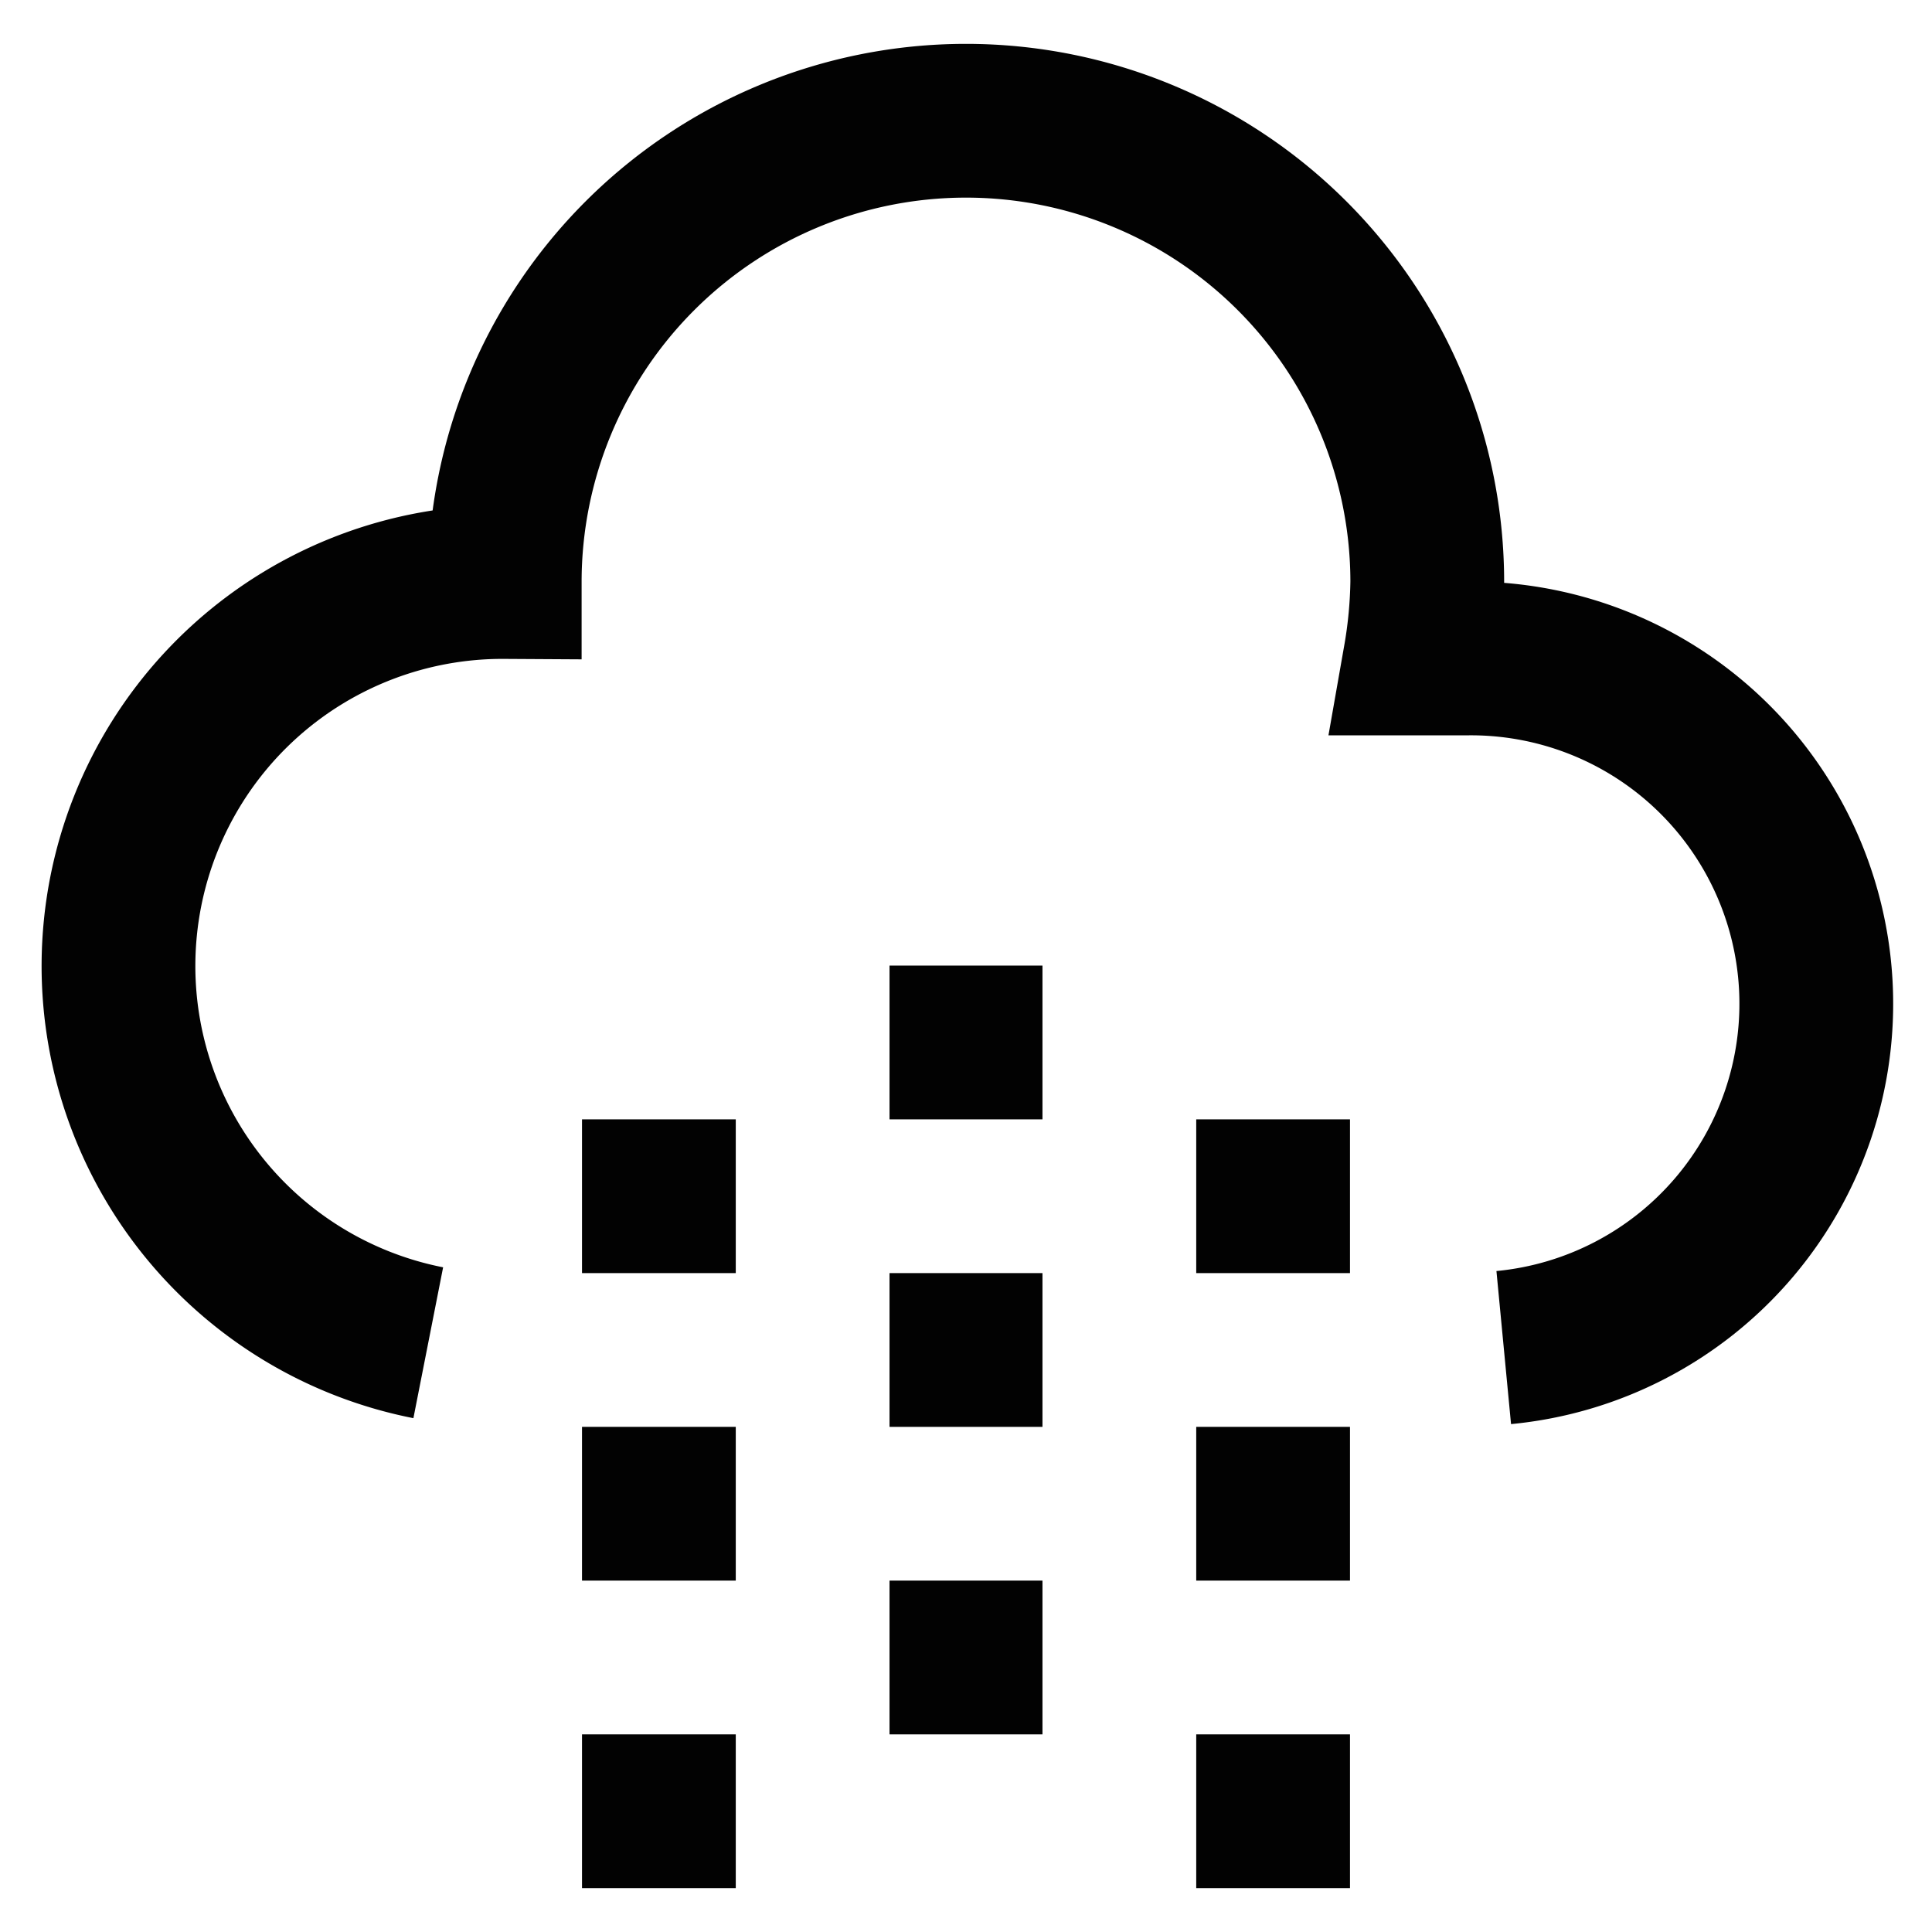
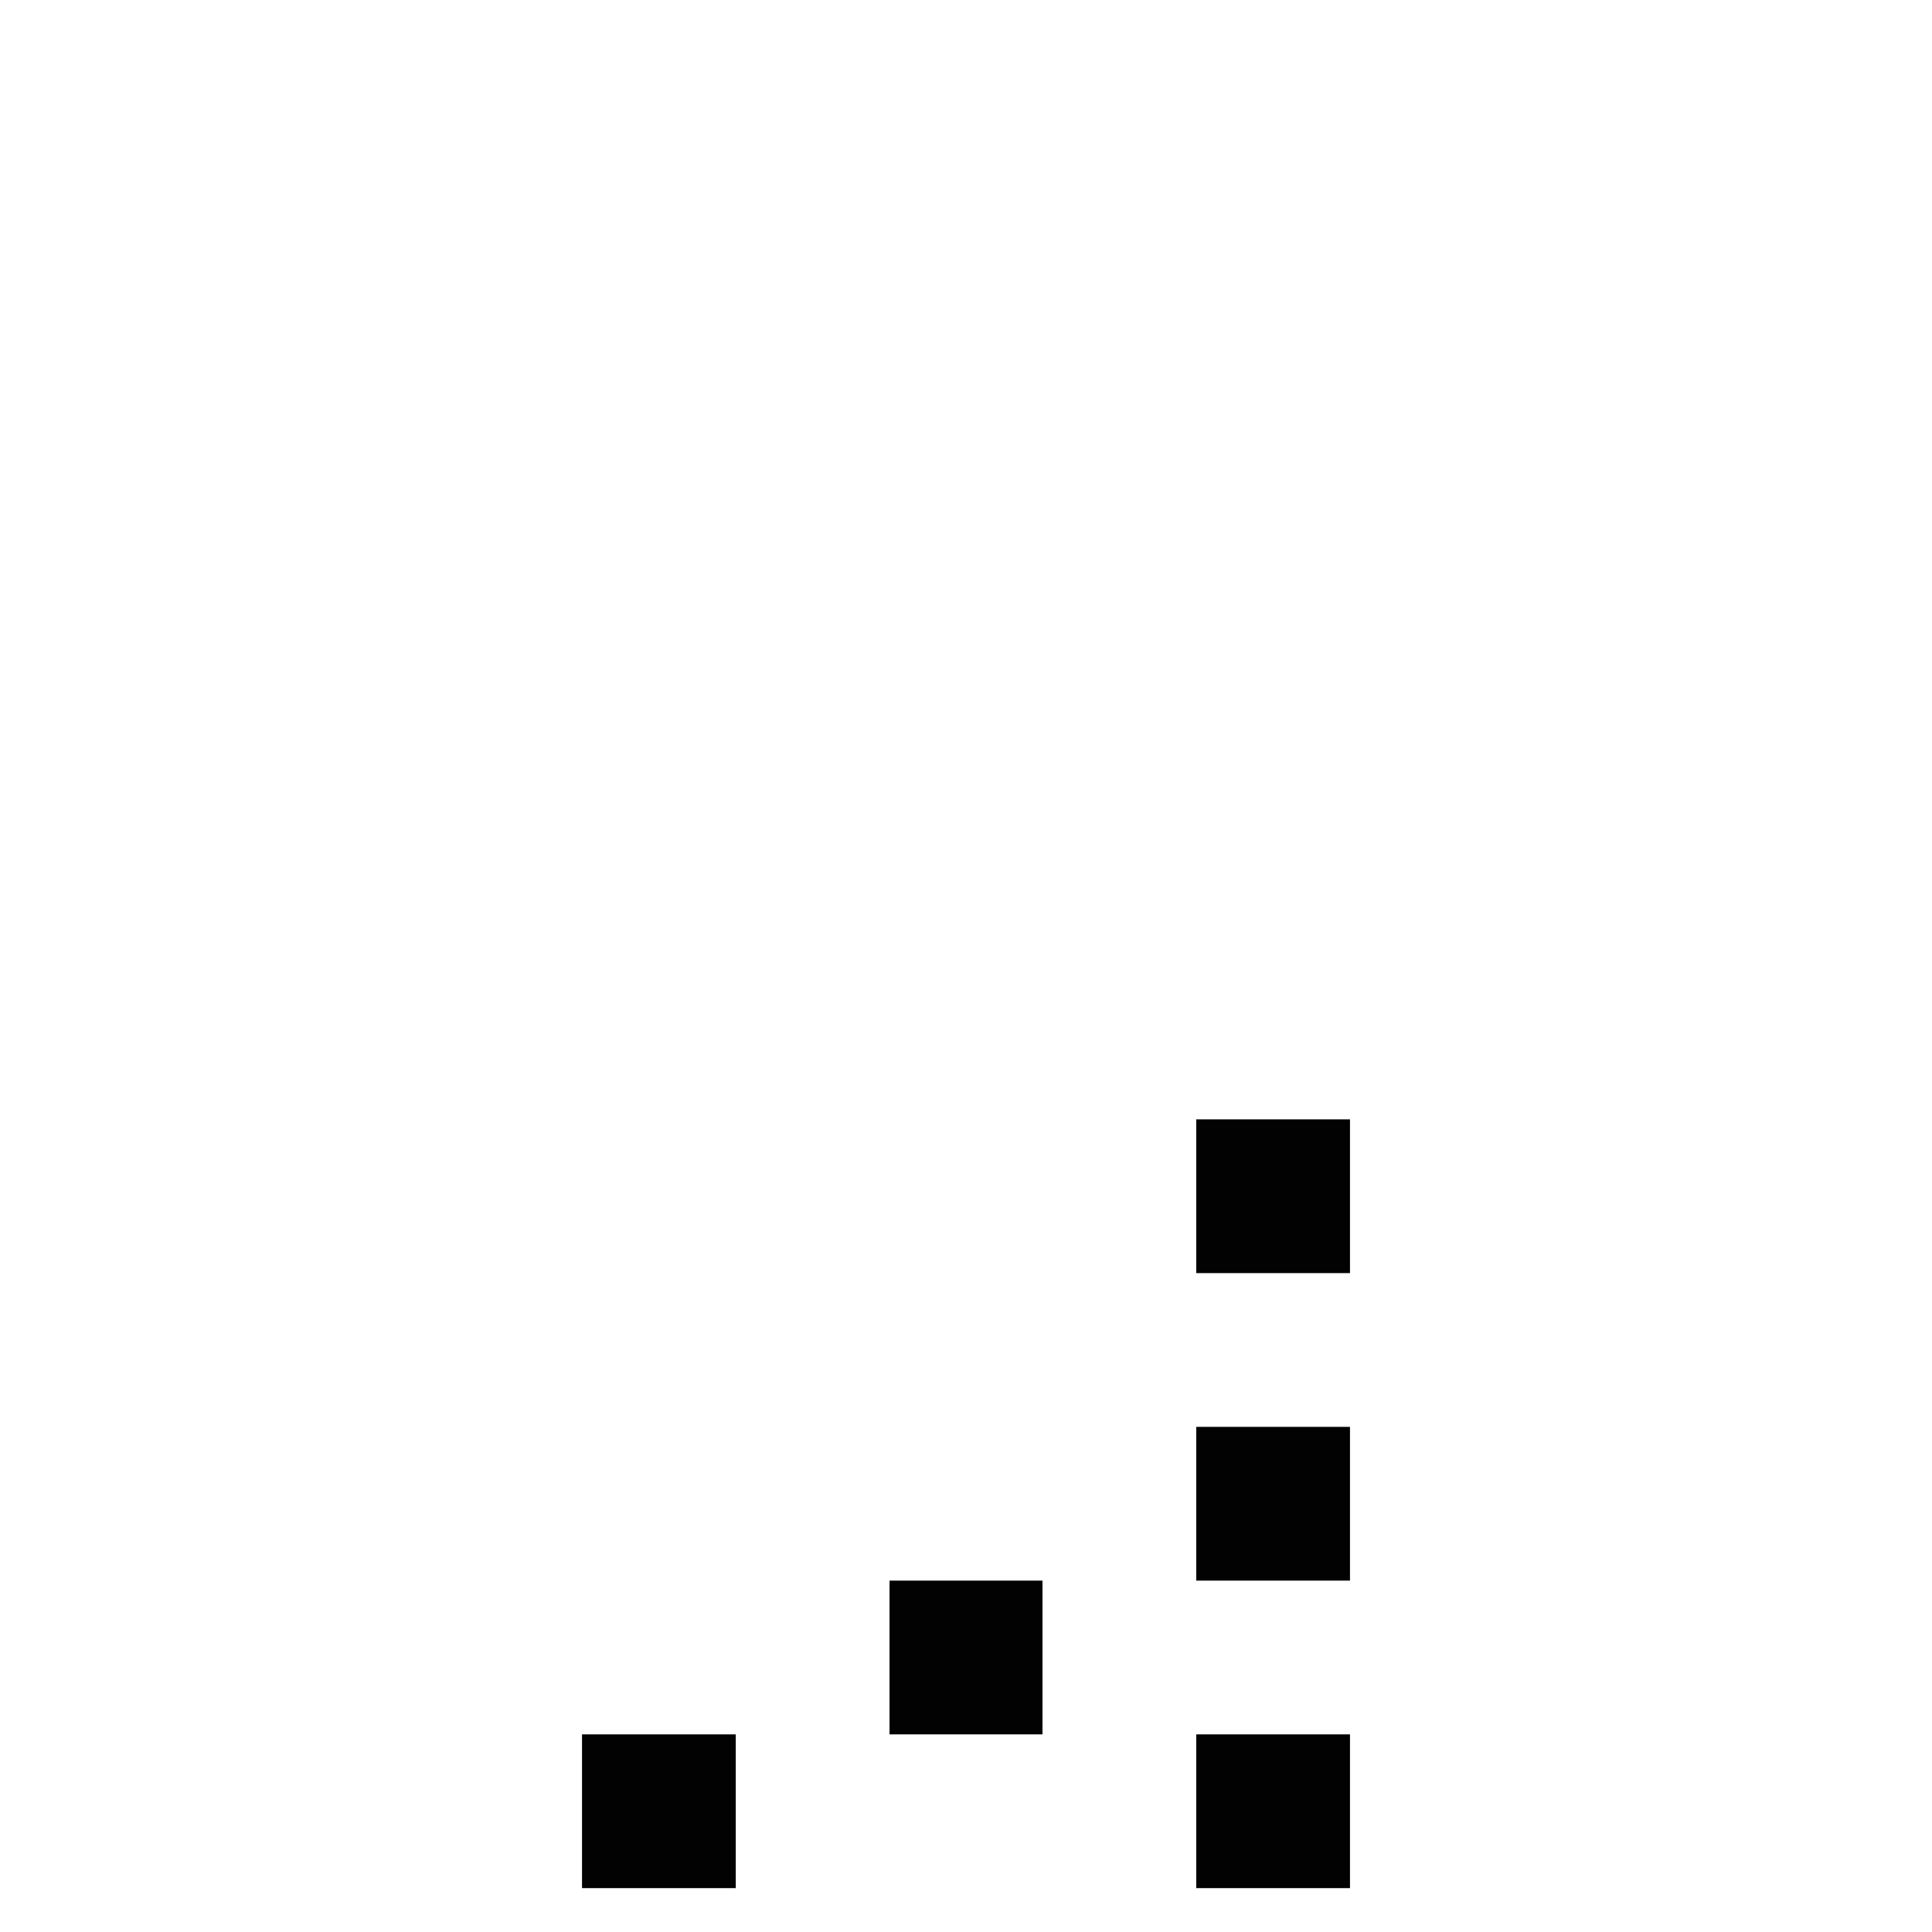
<svg xmlns="http://www.w3.org/2000/svg" width="800px" height="800px" viewBox="0 0 24 24" id="Layer_1" data-name="Layer 1">
  <defs>
    <style>.cls-1{fill:none;stroke:#020202;stroke-miterlimit:10;stroke-width:1.91px;}</style>
  </defs>
-   <path class="cls-1" d="M5.32,16.68a4.77,4.77,0,0,1,.95-9.45,5.73,5.73,0,0,1,11.46,0,6,6,0,0,1-.09.95h.56a4.29,4.29,0,0,1,.48,8.56" />
-   <line class="cls-1" x1="11.05" y1="12.95" x2="12.95" y2="12.95" />
-   <line class="cls-1" x1="11.05" y1="16.77" x2="12.95" y2="16.77" />
  <line class="cls-1" x1="11.05" y1="20.59" x2="12.95" y2="20.59" />
  <line class="cls-1" x1="14.86" y1="14.86" x2="16.77" y2="14.86" />
  <line class="cls-1" x1="14.86" y1="18.68" x2="16.77" y2="18.68" />
  <line class="cls-1" x1="14.86" y1="22.5" x2="16.77" y2="22.5" />
-   <line class="cls-1" x1="7.23" y1="14.86" x2="9.14" y2="14.86" />
-   <line class="cls-1" x1="7.23" y1="18.68" x2="9.14" y2="18.68" />
  <line class="cls-1" x1="7.23" y1="22.5" x2="9.14" y2="22.5" />
</svg>